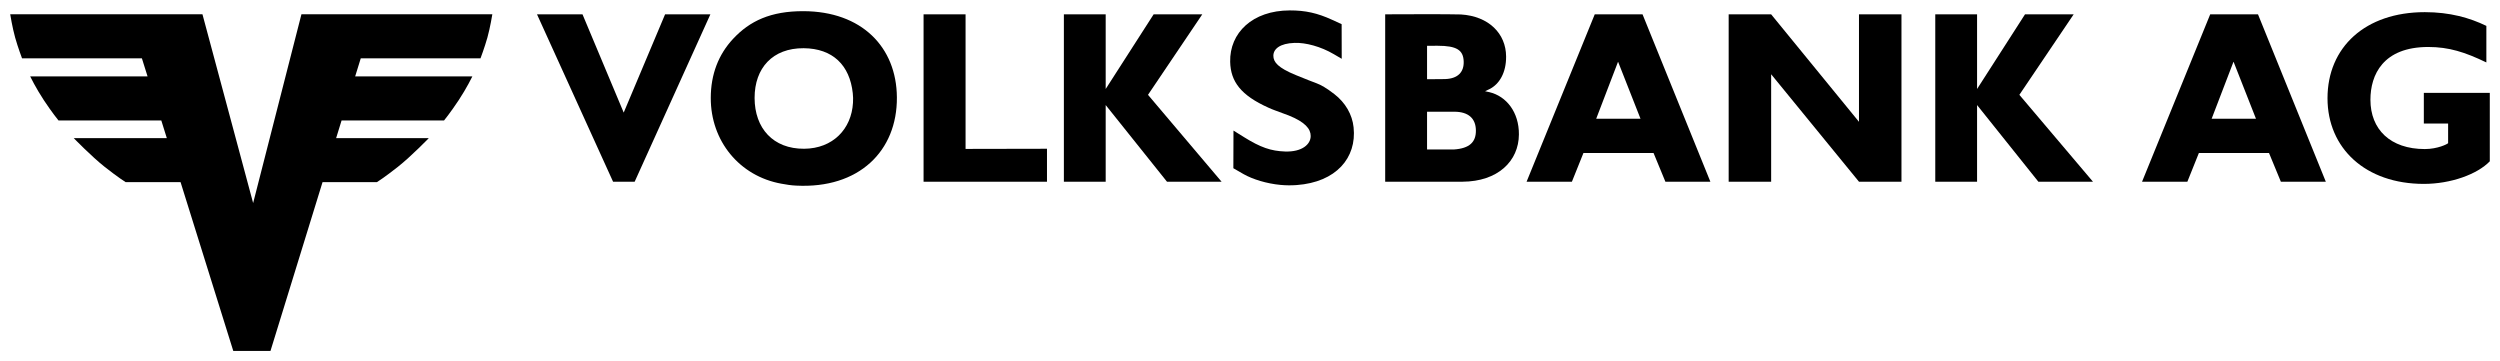
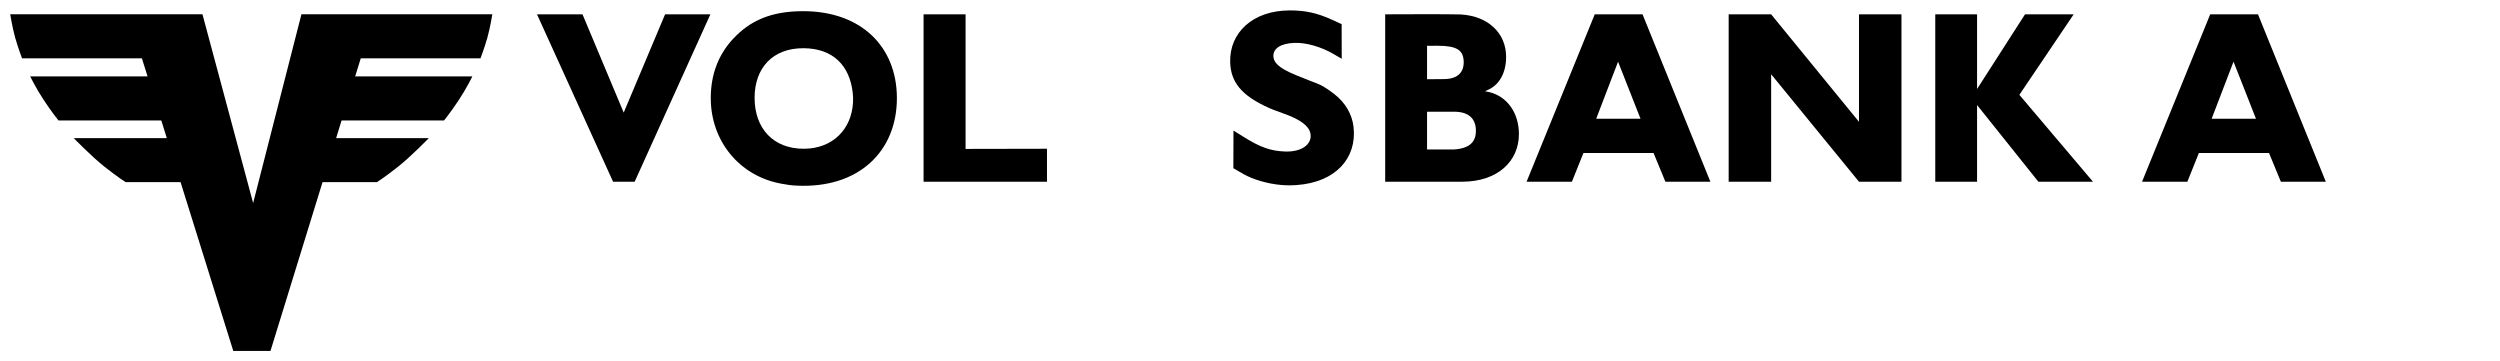
<svg xmlns="http://www.w3.org/2000/svg" version="1.0" width="1024" height="148" viewBox="-1.022 -1.022 250.071 36.104" id="svg2783">
  <defs id="defs2785" fill="#000000" />
-   <path d="M 247.685,5.204 C 245.551,4.174 243.935,3.658 241.874,3.658 C 237.338,3.658 236.088,6.455 236.088,8.934 C 236.088,11.903 238.072,13.868 241.531,13.868 C 242.801,13.868 243.787,13.374 243.859,13.278 L 243.859,11.315 L 241.43,11.315 L 241.43,8.248 L 248.028,8.248 L 248.028,15.094 C 246.776,16.394 244.13,17.353 241.433,17.353 C 235.594,17.353 231.795,13.793 231.795,8.786 C 231.795,3.683 235.569,0.174 241.531,0.174 C 244.032,0.174 246.016,0.738 247.685,1.548 L 247.685,5.204" id="path2490" style="fill:#000000;fill-opacity:1;fill-rule:nonzero;stroke:none" />
  <path d="M 57.245,0.393 L 61.366,10.221 L 65.505,0.393 L 70.036,0.393 L 62.462,17.135 L 60.303,17.135 L 52.694,0.393 L 57.245,0.393" id="path2494" style="fill:#000000;fill-opacity:1;fill-rule:nonzero;stroke:none" />
  <path d="M 79.416,13.838 C 82.29,13.818 84.149,11.868 84.301,9.24 C 84.324,8.92 84.314,8.598 84.279,8.276 C 83.978,5.488 82.285,3.804 79.366,3.781 C 76.272,3.763 74.457,5.753 74.459,8.758 C 74.465,11.796 76.321,13.859 79.416,13.838 z M 72.296,2.856 C 73.975,1.046 76.082,0.068 79.34,0.076 C 85.17,0.089 88.655,3.666 88.692,8.686 C 88.737,14.078 84.881,17.848 78.624,17.525 C 78.064,17.499 77.691,17.431 77.135,17.333 C 72.948,16.579 70.06,13.058 70.075,8.743 C 70.081,6.38 70.847,4.418 72.296,2.856" id="path2498" style="fill:#000000;fill-opacity:1;fill-rule:nonzero;stroke:none" />
  <path d="M 91.361,0.393 L 95.562,0.393 L 95.562,13.854 L 103.706,13.838 L 103.706,17.135 L 91.361,17.135 L 91.361,0.393" id="path2502" style="fill:#000000;fill-opacity:1;fill-rule:nonzero;stroke:none" />
-   <path d="M 105.396,0.393 L 109.578,0.393 L 109.578,7.86 L 114.374,0.393 L 119.24,0.393 L 113.811,8.444 L 121.171,17.135 L 115.71,17.135 L 109.578,9.466 L 109.578,17.135 L 105.396,17.135 L 105.396,0.393" id="path2506" style="fill:#000000;fill-opacity:1;fill-rule:nonzero;stroke:none" />
  <path d="M 192.56,0.393 L 196.741,0.393 L 196.741,7.86 L 201.536,0.393 L 206.404,0.393 L 200.972,8.444 L 208.334,17.135 L 202.873,17.135 L 196.741,9.466 L 196.741,17.135 L 192.56,17.135 L 192.56,0.393" id="path2510" style="fill:#000000;fill-opacity:1;fill-rule:nonzero;stroke:none" />
  <path d="M 133.18,1.375 L 133.188,4.84 L 132.395,4.376 C 131.091,3.608 129.572,3.209 128.475,3.249 C 127.005,3.295 126.355,3.858 126.351,4.528 C 126.343,5.175 126.832,5.745 128.588,6.465 C 129.675,6.909 130.226,7.124 130.664,7.285 C 131.124,7.458 131.641,7.748 132.442,8.365 C 133.565,9.23 134.244,10.423 134.376,11.693 C 134.704,14.75 132.625,17.18 128.685,17.47 C 128.145,17.509 127.606,17.506 127.07,17.455 C 125.676,17.324 124.287,16.894 123.37,16.375 L 122.349,15.786 L 122.361,12.019 L 123.388,12.66 C 125.076,13.715 126.112,14.063 127.519,14.113 C 129.22,14.171 130.085,13.393 130.084,12.564 C 130.088,11.859 129.535,11.17 127.886,10.508 L 126.52,10.001 C 126.294,9.92 126.074,9.83 125.858,9.73 C 123.106,8.494 122.074,7.121 122.03,5.141 C 121.966,2.255 124.252,0.008 127.989,3.9016573e-05 C 129.546,-0.004 130.755,0.263 132.221,0.936 L 133.18,1.375" id="path2514" style="fill:#000000;fill-opacity:1;fill-rule:nonzero;stroke:none" />
  <path d="M 144.396,13.911 C 145.985,13.808 146.63,13.163 146.609,11.985 C 146.589,10.81 145.871,10.141 144.465,10.134 L 141.724,10.134 L 141.724,13.911 C 141.724,13.911 144.285,13.916 144.396,13.911 z M 142.99,6.876 C 143.178,6.876 143.37,6.873 143.558,6.866 C 144.798,6.82 145.438,6.173 145.387,5.075 C 145.338,3.981 144.709,3.533 142.779,3.536 L 141.724,3.538 L 141.724,6.88 L 142.99,6.876 z M 137.536,0.391 C 137.536,0.391 144.333,0.359 145.105,0.404 C 147.912,0.576 149.618,2.334 149.631,4.601 C 149.649,6.221 148.956,7.373 147.99,7.859 L 147.549,8.071 L 147.549,8.09 L 147.952,8.175 C 149.666,8.579 150.926,10.188 150.912,12.403 C 150.898,15.081 148.804,17.118 145.264,17.135 L 137.536,17.135 L 137.536,0.391" id="path2518" style="fill:#000000;fill-opacity:1;fill-rule:nonzero;stroke:none" />
  <path d="M 163.075,10.834 L 160.84,5.154 L 160.821,5.154 L 158.644,10.834 L 163.075,10.834 z M 158.498,0.391 L 163.278,0.391 L 170.064,17.135 L 165.565,17.135 L 164.379,14.26 L 157.368,14.26 L 156.213,17.135 L 151.68,17.135 L 158.498,0.391" id="path2522" style="fill:#000000;fill-opacity:1;fill-rule:nonzero;stroke:none" />
  <path d="M 224.639,10.834 L 222.405,5.154 L 222.384,5.154 L 220.206,10.834 L 224.639,10.834 z M 220.062,0.391 L 224.841,0.391 L 231.626,17.135 L 227.129,17.135 L 225.942,14.26 L 218.929,14.26 L 217.776,17.135 L 213.244,17.135 L 220.062,0.391" id="path2526" style="fill:#000000;fill-opacity:1;fill-rule:nonzero;stroke:none" />
  <path d="M 171.894,0.393 L 176.143,0.393 L 184.929,11.143 L 184.929,0.393 L 189.179,0.393 L 189.179,17.135 L 184.929,17.135 L 176.143,6.385 L 176.143,17.135 L 171.894,17.135 L 171.894,0.393" id="path2530" style="fill:#000000;fill-opacity:1;fill-rule:nonzero;stroke:none" />
  <path d="M 29.13,0.388 L 24.299,19.269 L 19.23,0.388 L 0,0.388 C 0,0.388 0.209,1.696 0.492,2.713 C 0.777,3.728 1.183,4.793 1.183,4.793 L 13.171,4.793 L 13.739,6.603 L 1.998,6.603 C 1.998,6.603 2.564,7.769 3.37,8.989 C 4.176,10.209 4.83,11.009 4.83,11.009 L 15.113,11.009 L 15.665,12.776 L 6.356,12.776 C 6.356,12.776 8.13,14.608 9.445,15.646 C 10.791,16.709 11.543,17.176 11.543,17.176 L 17.039,17.176 L 22.311,34.06 L 26.034,34.06 L 31.242,17.176 L 36.682,17.176 C 36.682,17.176 37.434,16.709 38.779,15.646 C 40.095,14.608 41.869,12.776 41.869,12.776 L 32.6,12.776 L 33.145,11.009 L 43.395,11.009 C 43.395,11.009 44.047,10.209 44.854,8.989 C 45.661,7.769 46.227,6.603 46.227,6.603 L 34.504,6.603 L 35.064,4.793 L 47.042,4.793 C 47.042,4.793 47.447,3.728 47.733,2.713 C 48.016,1.696 48.225,0.388 48.225,0.388 L 29.13,0.388" id="path2534" style="fill:#000000;fill-opacity:1;fill-rule:nonzero;stroke:none" />
</svg>